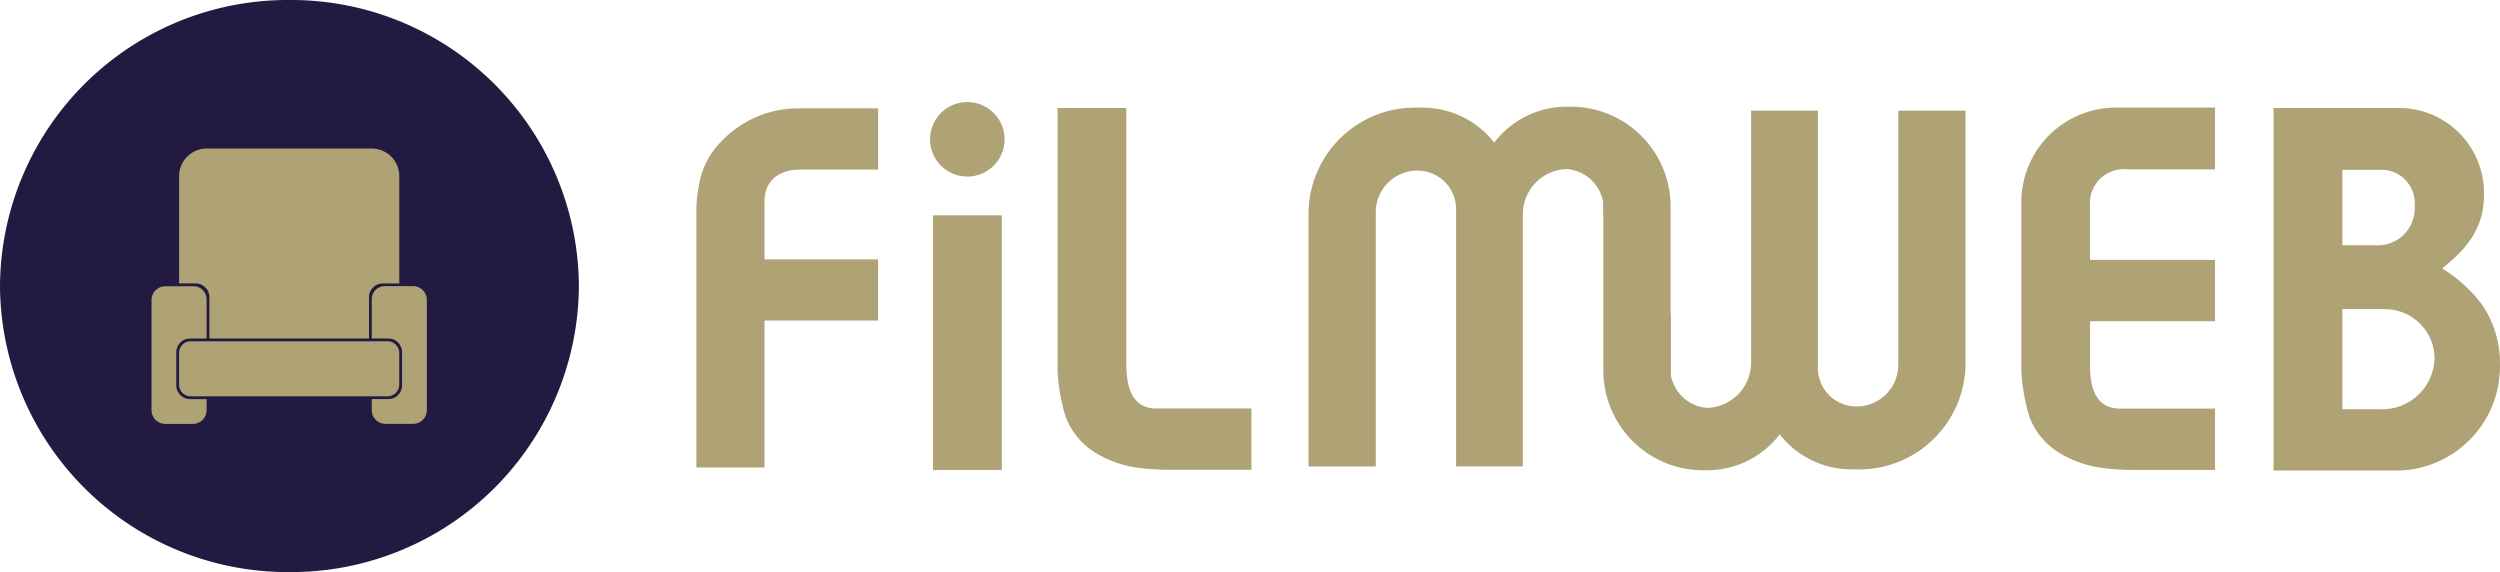
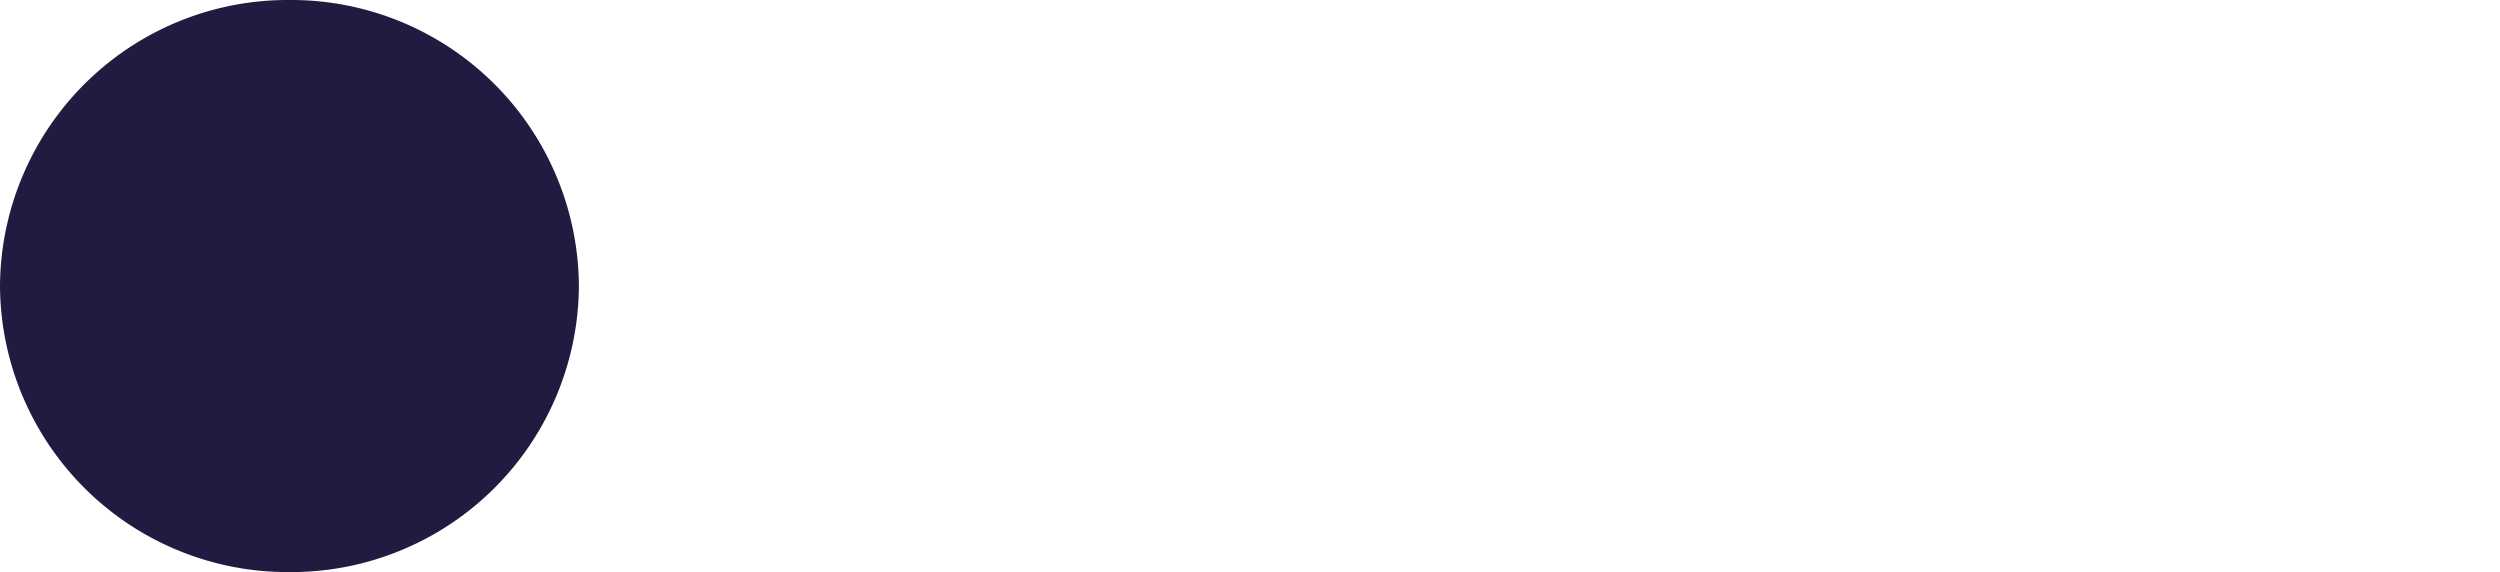
<svg xmlns="http://www.w3.org/2000/svg" width="151.202" height="34.605" viewBox="0 0 151.202 34.605">
  <g id="Group_364" data-name="Group 364" transform="translate(-599.001 -432.646)">
-     <path id="Path_162" data-name="Path 162" d="M17.506,0A17.4,17.4,0,0,1,35.012,17.3,17.4,17.4,0,0,1,17.506,34.6,17.4,17.4,0,0,1,0,17.3,17.4,17.4,0,0,1,17.506,0Z" transform="translate(599.001 432.646)" fill="#231a41" />
-     <path id="ChairMark9.svg" d="M2263.817,736.649h-1.665a.833.833,0,0,1-.833-.832v-.666h1a.833.833,0,0,0,.833-.833v-2a.833.833,0,0,0-.833-.833h-1v-2.373a.791.791,0,0,1,.791-.791h1.707a.833.833,0,0,1,.833.832v6.66A.833.833,0,0,1,2263.817,736.649Zm-2.664-7.659v2.5H2251.5v-2.5a.832.832,0,0,0-.832-.833h-1v-6.493A1.665,1.665,0,0,1,2251.33,720h9.99a1.665,1.665,0,0,1,1.665,1.665v6.493h-1a.833.833,0,0,0-.833.832Zm-11.488,5.286v-1.914a.708.708,0,0,1,.708-.708h11.9a.708.708,0,0,1,.708.708v1.914a.708.708,0,0,1-.708.708h-11.9A.708.708,0,0,1,2249.665,734.277Zm1.665-5.161v2.373h-1a.833.833,0,0,0-.833.833v2a.833.833,0,0,0,.833.833h1v.666a.832.832,0,0,1-.832.833h-1.665a.832.832,0,0,1-.833-.833v-6.66a.832.832,0,0,1,.833-.832h1.707A.791.791,0,0,1,2251.33,729.115Z" transform="translate(-1639.834 -278.369)" fill="#afa376" fill-rule="evenodd" />
-     <path id="FilmwebLogo" d="M792.993,211.235a6.17,6.17,0,0,1,1.088,3.558,6.3,6.3,0,0,1-6.122,6.478h-7.571V199.344h7.69a5.141,5.141,0,0,1,5.037,5.232c0,1.794-.755,3.072-2.534,4.471A8.452,8.452,0,0,1,792.993,211.235Zm-5.91-8.151H784.55v4.562h2.231a2.234,2.234,0,0,0,2.141-2.373A2.027,2.027,0,0,0,787.083,203.084Zm0,8.421H784.55v6.055h2.2a3.176,3.176,0,0,0,3.377-3.1,3.006,3.006,0,0,0-3.045-2.95Zm-16.857,9.63a6.668,6.668,0,0,1-2.71-.881,4.369,4.369,0,0,1-1.9-2.249,11.592,11.592,0,0,1-.482-2.766V205.033a5.724,5.724,0,0,1,5.574-5.712h6.141v3.738h-5.242a2.065,2.065,0,0,0-2.319,2.249v3.223h7.561v3.707h-7.559v2.735c0,1.67.6,2.552,1.806,2.552h5.752v3.707h-5.062a15.314,15.314,0,0,1-1.563-.093Zm-15.165.058a5.486,5.486,0,0,1-4.539-2.11,5.536,5.536,0,0,1-4.539,2.17,6.033,6.033,0,0,1-6.129-6.065v-9.362h-.012v-.79a2.429,2.429,0,0,0-2.176-2,2.743,2.743,0,0,0-2.682,2.794v15.189h-4.037V205.48a2.331,2.331,0,0,0-2.358-2.349,2.521,2.521,0,0,0-2.5,2.557v15.338h-4.067v-15.4a6.438,6.438,0,0,1,6.689-6.3,5.485,5.485,0,0,1,4.539,2.11,5.534,5.534,0,0,1,4.538-2.17,6.033,6.033,0,0,1,6.133,6.062v6.488h.02v3.715a2.425,2.425,0,0,0,2.168,1.949,2.743,2.743,0,0,0,2.682-2.794V199.5h4.037v15.546a2.33,2.33,0,0,0,2.358,2.348,2.52,2.52,0,0,0,2.506-2.556V199.5h4.067v15.4a6.443,6.443,0,0,1-6.693,6.3Zm-43.126-.063a6.671,6.671,0,0,1-2.71-.881,4.374,4.374,0,0,1-1.9-2.249,11.621,11.621,0,0,1-.482-2.766v-.109h0V199.344H711v15.78h.016c.039,1.563.635,2.393,1.8,2.393h5.754v3.707h-5.062a15.3,15.3,0,0,1-1.572-.09Zm-10.529-17.64a2.253,2.253,0,1,1,2.233-2.252,2.249,2.249,0,0,1-2.233,2.252Zm-12.282,17.593H685v-15.3a8.354,8.354,0,0,1,.18-1.9,4.794,4.794,0,0,1,1.255-2.44,6.436,6.436,0,0,1,4.629-2.079h4.928v3.706H691.3c-1.374,0-2.18.723-2.18,1.928V208.5h6.869V212.2h-6.869v8.886Zm14.351.16h-4.162V205.834h4.16v15.413Z" transform="translate(-43.881 239.834)" fill="#afa376" fill-rule="evenodd" />
+     <path id="Path_162" data-name="Path 162" d="M17.506,0A17.4,17.4,0,0,1,35.012,17.3,17.4,17.4,0,0,1,17.506,34.6,17.4,17.4,0,0,1,0,17.3,17.4,17.4,0,0,1,17.506,0" transform="translate(599.001 432.646)" fill="#231a41" />
  </g>
</svg>